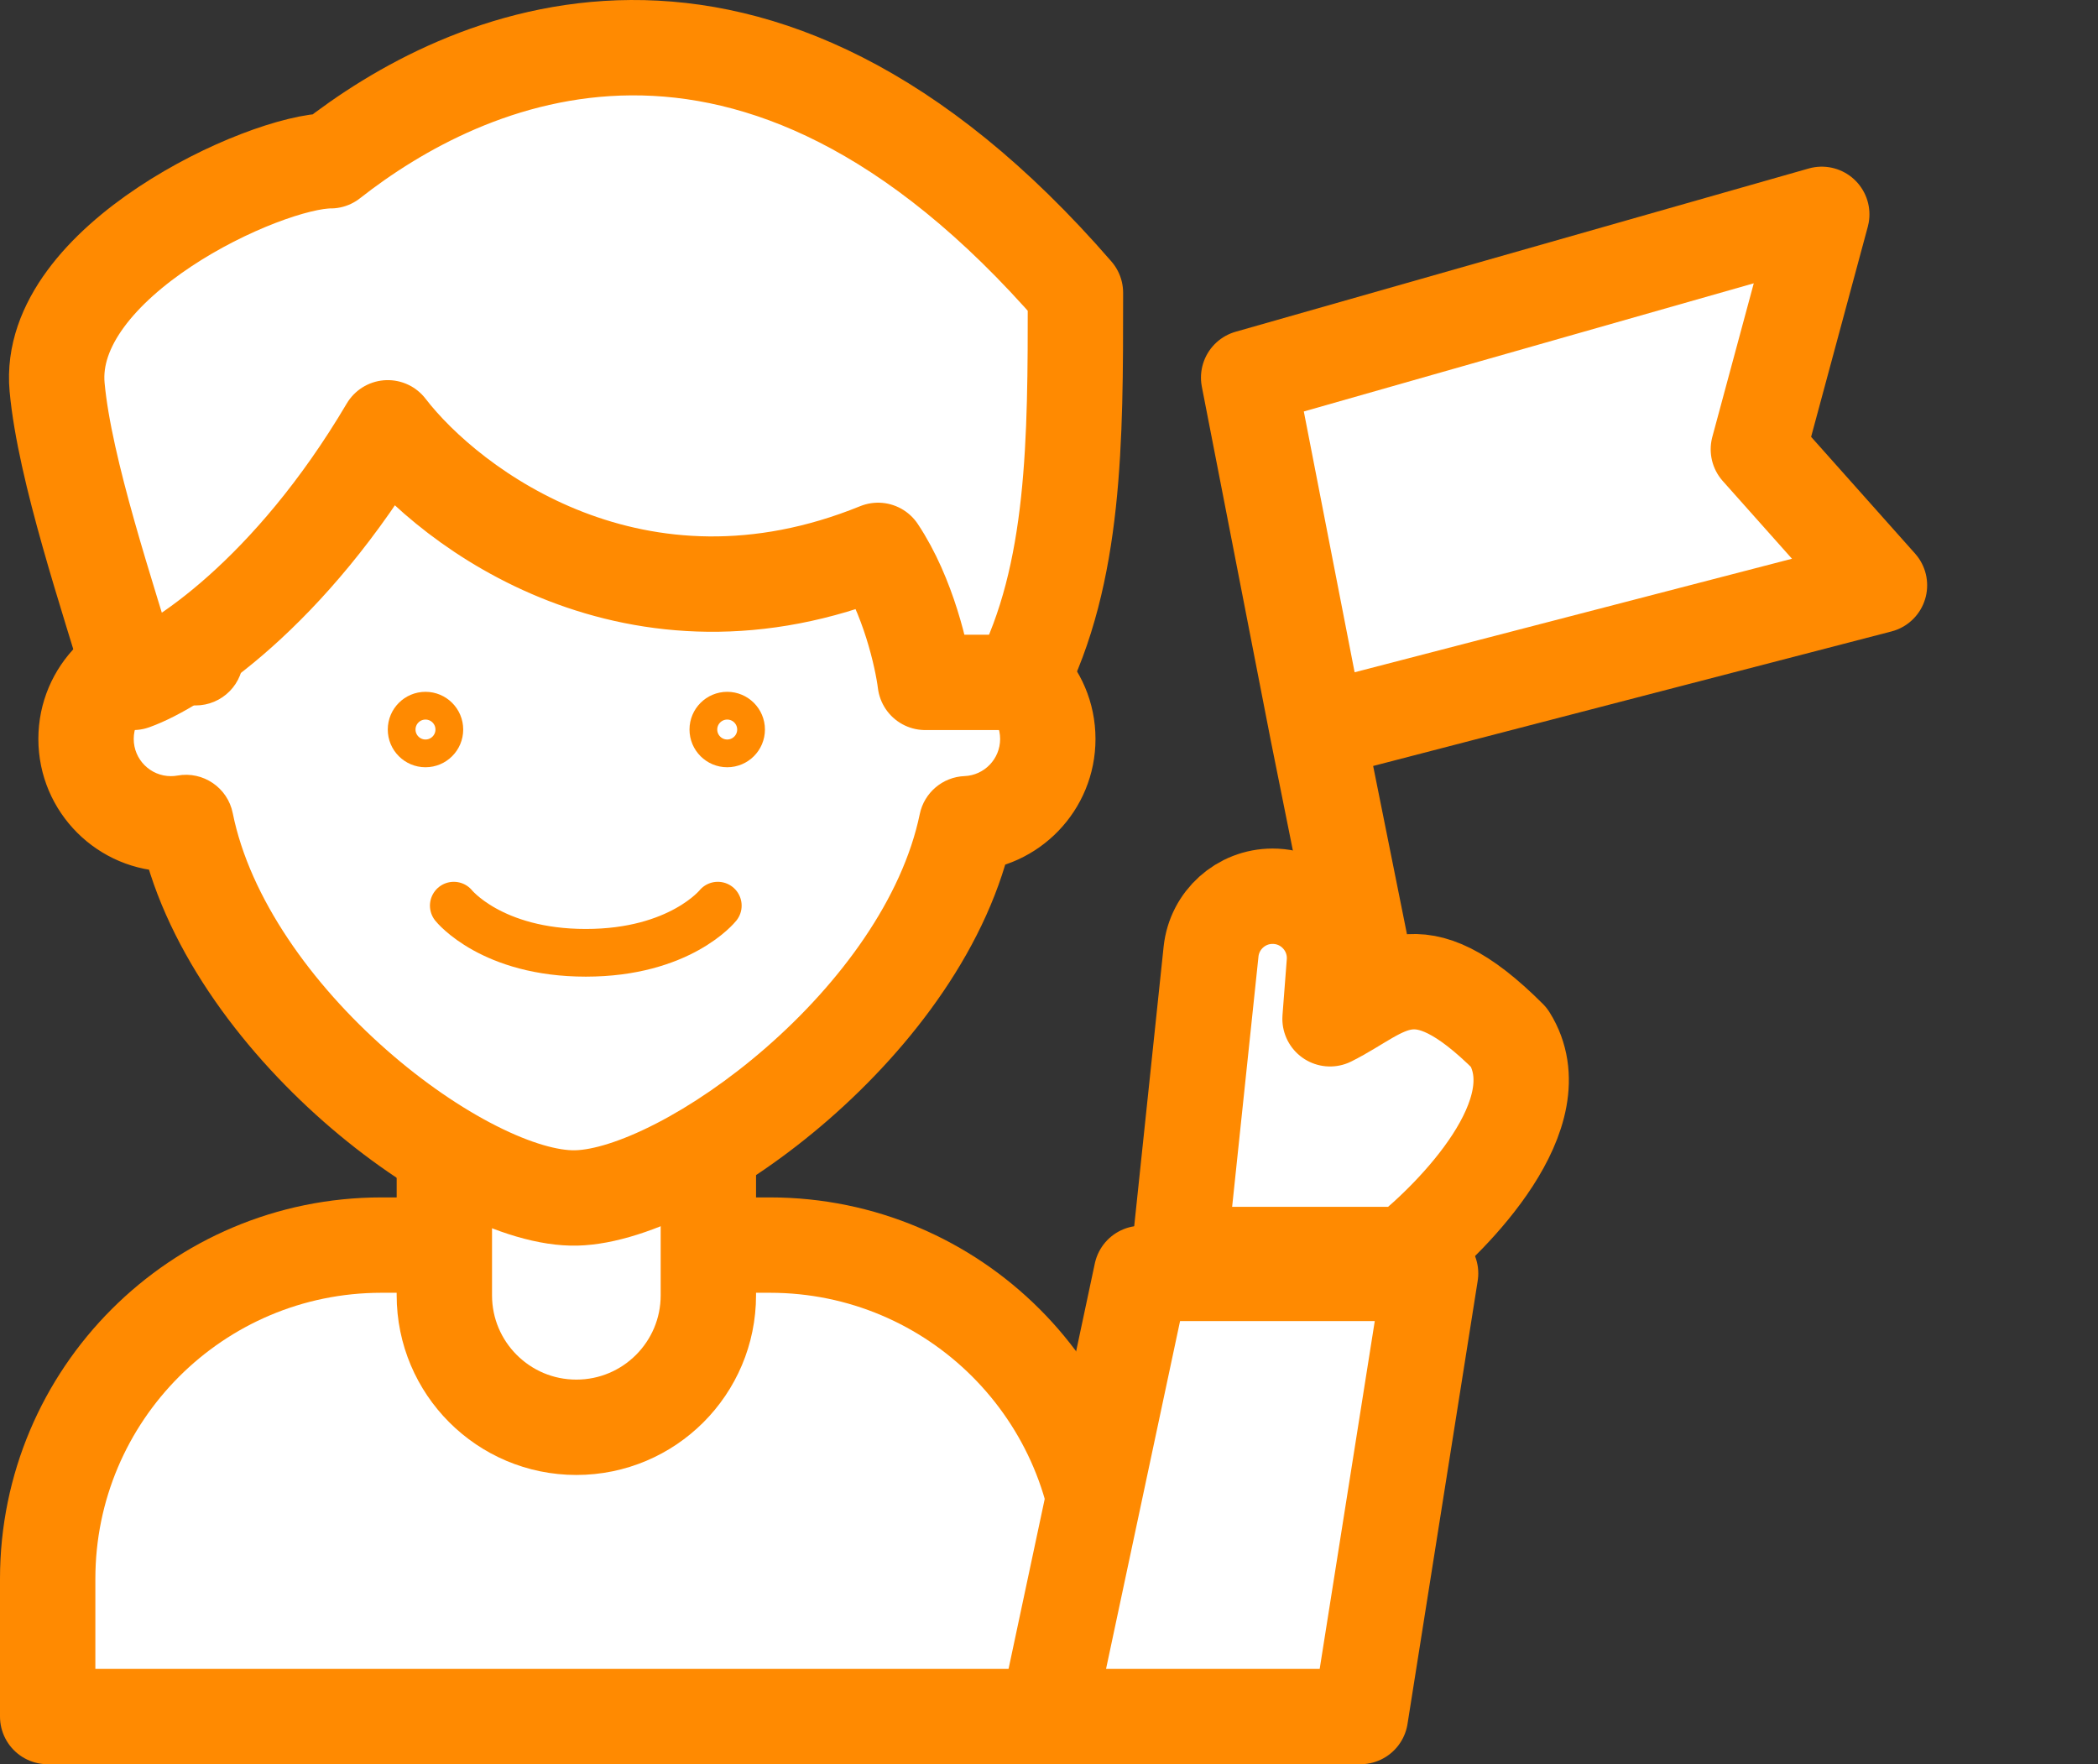
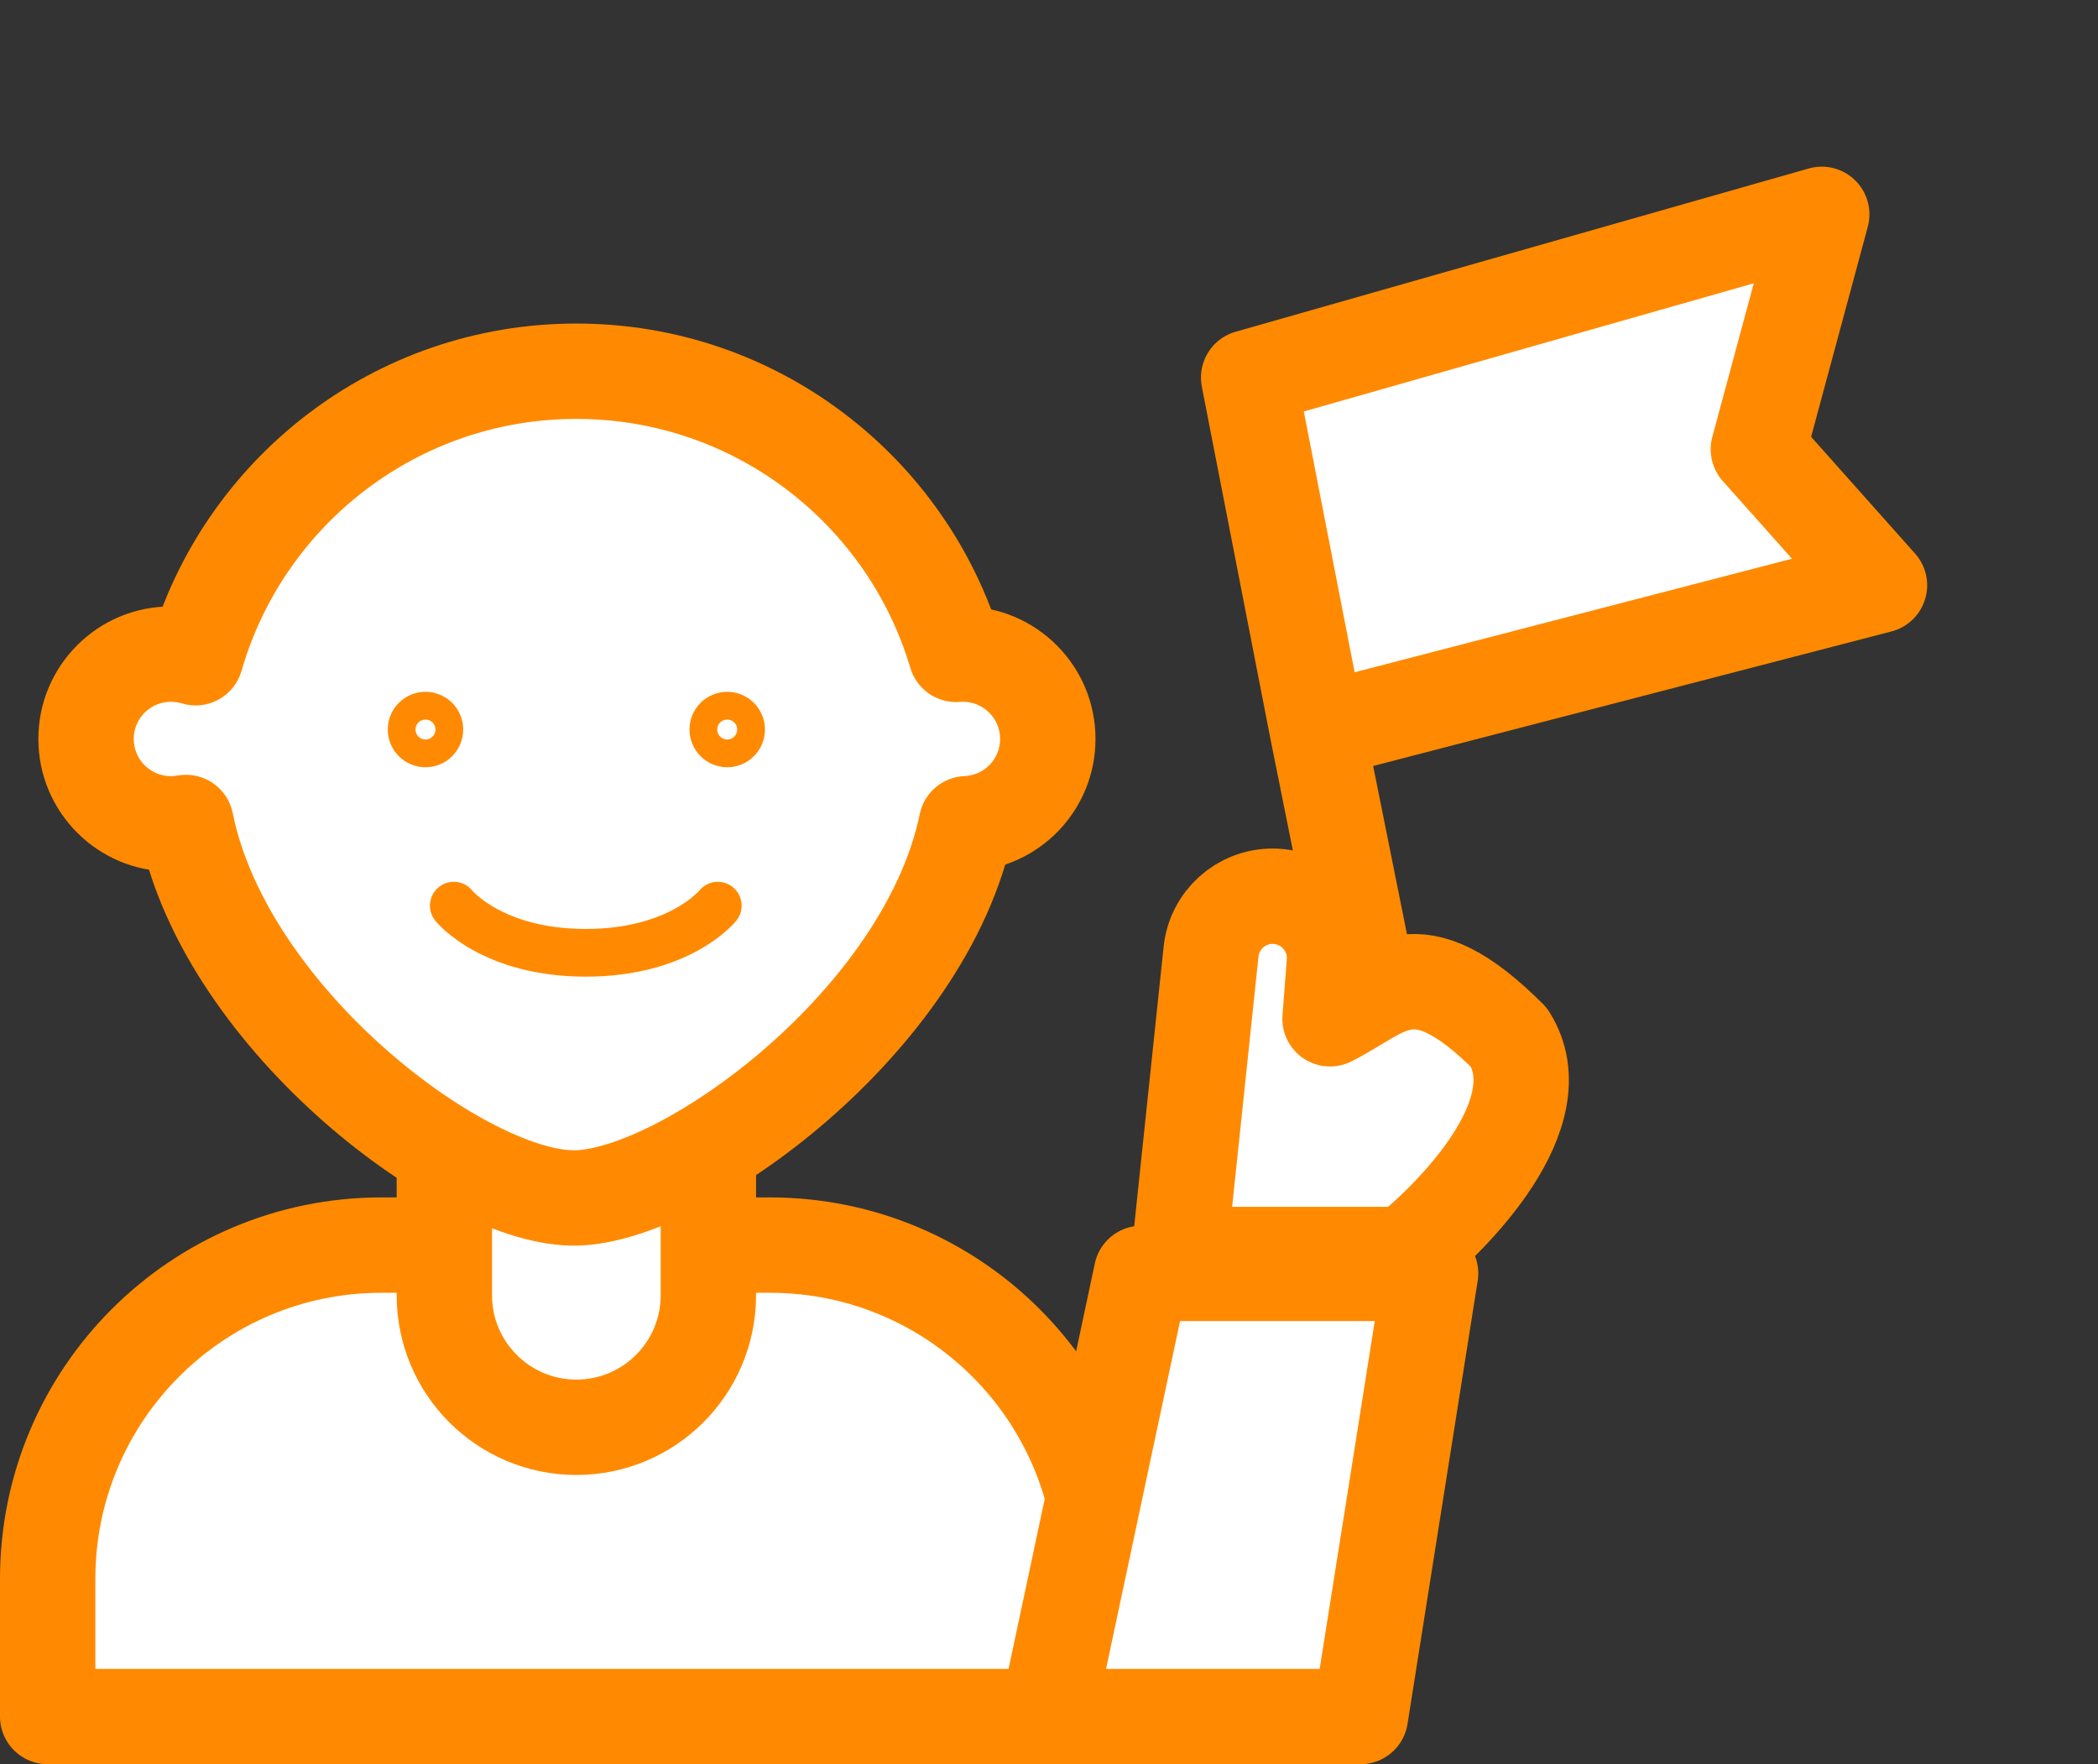
<svg xmlns="http://www.w3.org/2000/svg" width="88" height="74" viewBox="0 0 88 74" fill="none">
  <rect x="0" y="0" width="88" height="74" fill="#333333" stroke="none" />
  <path d="M2 66.225C2 58.493 8.268 52.225 16 52.225H32.296C40.028 52.225 46.296 58.493 46.296 66.225V72H36.013H13.865H2V66.225Z" fill="white" stroke="#FF8A01" stroke-width="4" stroke-linecap="round" stroke-linejoin="round" />
  <path d="M18.638 45.629H29.712V54.33C29.712 57.388 27.233 59.867 24.175 59.867C21.117 59.867 18.638 57.388 18.638 54.33V45.629Z" fill="white" stroke="#FF8A01" stroke-width="4" stroke-linecap="round" stroke-linejoin="round" />
  <path fill-rule="evenodd" clip-rule="evenodd" d="M24.175 50.248C28.776 50.132 38.83 42.81 40.537 34.552C42.435 34.475 43.95 32.912 43.95 30.995C43.95 29.029 42.357 27.436 40.391 27.436C40.293 27.436 40.197 27.44 40.102 27.447C38.063 20.58 31.704 15.571 24.175 15.571C16.594 15.571 10.2 20.649 8.207 27.59C7.879 27.49 7.53 27.436 7.169 27.436C5.203 27.436 3.609 29.029 3.609 30.995C3.609 32.961 5.203 34.555 7.169 34.555C7.385 34.555 7.596 34.536 7.801 34.499C9.474 42.815 19.564 50.364 24.175 50.248Z" fill="white" />
  <path d="M40.537 34.552L40.456 32.553C39.539 32.591 38.765 33.248 38.579 34.147L40.537 34.552ZM24.175 50.248L24.226 52.247L24.175 50.248ZM40.102 27.447L38.184 28.017C38.453 28.923 39.32 29.517 40.262 29.441L40.102 27.447ZM8.207 27.59L7.625 29.503C8.137 29.659 8.691 29.603 9.162 29.347C9.633 29.091 9.982 28.657 10.13 28.142L8.207 27.59ZM7.801 34.499L9.762 34.105C9.548 33.038 8.519 32.338 7.448 32.53L7.801 34.499ZM38.579 34.147C37.848 37.681 35.256 41.219 32.127 43.945C30.585 45.289 28.976 46.379 27.517 47.129C26.015 47.902 24.839 48.23 24.125 48.248L24.226 52.247C25.812 52.207 27.617 51.577 29.348 50.686C31.121 49.773 32.995 48.494 34.755 46.961C38.23 43.933 41.519 39.68 42.496 34.957L38.579 34.147ZM41.95 30.995C41.95 31.835 41.286 32.52 40.456 32.553L40.618 36.55C43.584 36.43 45.95 33.99 45.95 30.995H41.95ZM40.391 29.436C41.252 29.436 41.95 30.134 41.95 30.995H45.95C45.95 27.925 43.461 25.436 40.391 25.436V29.436ZM40.262 29.441C40.304 29.438 40.347 29.436 40.391 29.436V25.436C40.24 25.436 40.09 25.442 39.941 25.454L40.262 29.441ZM24.175 17.571C30.795 17.571 36.391 21.975 38.184 28.017L42.019 26.878C39.736 19.186 32.614 13.571 24.175 13.571V17.571ZM10.13 28.142C11.883 22.036 17.51 17.571 24.175 17.571V13.571C15.679 13.571 8.517 19.263 6.285 27.038L10.13 28.142ZM7.169 29.436C7.331 29.436 7.483 29.46 7.625 29.503L8.79 25.677C8.275 25.52 7.73 25.436 7.169 25.436V29.436ZM5.609 30.995C5.609 30.134 6.308 29.436 7.169 29.436V25.436C4.098 25.436 1.609 27.925 1.609 30.995H5.609ZM7.169 32.555C6.308 32.555 5.609 31.857 5.609 30.995H1.609C1.609 34.066 4.098 36.555 7.169 36.555V32.555ZM7.448 32.53C7.359 32.546 7.266 32.555 7.169 32.555V36.555C7.504 36.555 7.833 36.525 8.154 36.467L7.448 32.53ZM24.125 48.248C23.456 48.265 22.312 47.982 20.811 47.221C19.359 46.486 17.752 45.393 16.208 44.034C13.077 41.278 10.479 37.671 9.762 34.105L5.841 34.893C6.796 39.643 10.08 43.968 13.565 47.037C15.329 48.59 17.213 49.883 19.003 50.789C20.743 51.672 22.589 52.288 24.226 52.247L24.125 48.248Z" fill="#FF8A01" />
-   <path d="M36.831 23.085C26.706 27.199 18.902 21.372 16.265 17.944C12.152 24.905 7.433 27.963 5.587 28.622C4.532 25.063 2.712 19.715 2.395 16.235C1.916 10.966 11.096 6.743 13.865 6.743C19.402 2.392 31.521 -3.399 45.109 12.28L45.109 12.484C45.109 18.421 45.11 24.061 42.764 28.622H38.809C38.677 27.568 38.097 24.984 36.831 23.085Z" fill="white" stroke="#FF8A01" stroke-width="4" stroke-linecap="round" stroke-linejoin="round" />
  <circle cx="17.847" cy="30.6" r="1" stroke="#FF8A01" stroke-width="1.164" stroke-linecap="round" stroke-linejoin="round" />
  <circle cx="30.503" cy="30.6" r="1" stroke="#FF8A01" stroke-width="1.164" stroke-linecap="round" stroke-linejoin="round" />
  <path d="M19.034 37.987C19.034 37.987 20.616 39.965 24.571 39.965C28.526 39.965 30.108 37.987 30.108 37.987" stroke="#FF8A01" stroke-width="2" stroke-linecap="round" stroke-linejoin="round" />
-   <path d="M47.878 53.412L43.923 72H57.062L60.006 53.412H47.878Z" fill="white" stroke="#FF8A01" stroke-width="4" stroke-linecap="round" stroke-linejoin="round" />
+   <path d="M47.878 53.412L43.923 72H57.062L60.006 53.412Z" fill="white" stroke="#FF8A01" stroke-width="4" stroke-linecap="round" stroke-linejoin="round" />
  <path d="M63.302 43.524C59.347 39.569 58.161 41.547 55.788 42.733L55.968 40.388C56.084 38.879 54.892 37.592 53.379 37.592C52.05 37.592 50.936 38.595 50.797 39.916L49.46 52.621H58.952C60.929 51.039 65.28 46.688 63.302 43.524Z" fill="white" stroke="#FF8A01" stroke-width="4" stroke-linecap="round" stroke-linejoin="round" />
  <path d="M76.413 8.991L52.374 15.839L55.263 30.668L78.834 24.55L73.754 18.846L76.413 8.991Z" fill="white" />
  <path d="M57.37 41.151L55.263 30.668M55.263 30.668L52.374 15.839L76.413 8.991L73.754 18.846L78.834 24.55L55.263 30.668Z" stroke="#FF8A01" stroke-width="4" stroke-linecap="round" stroke-linejoin="round" />
</svg>